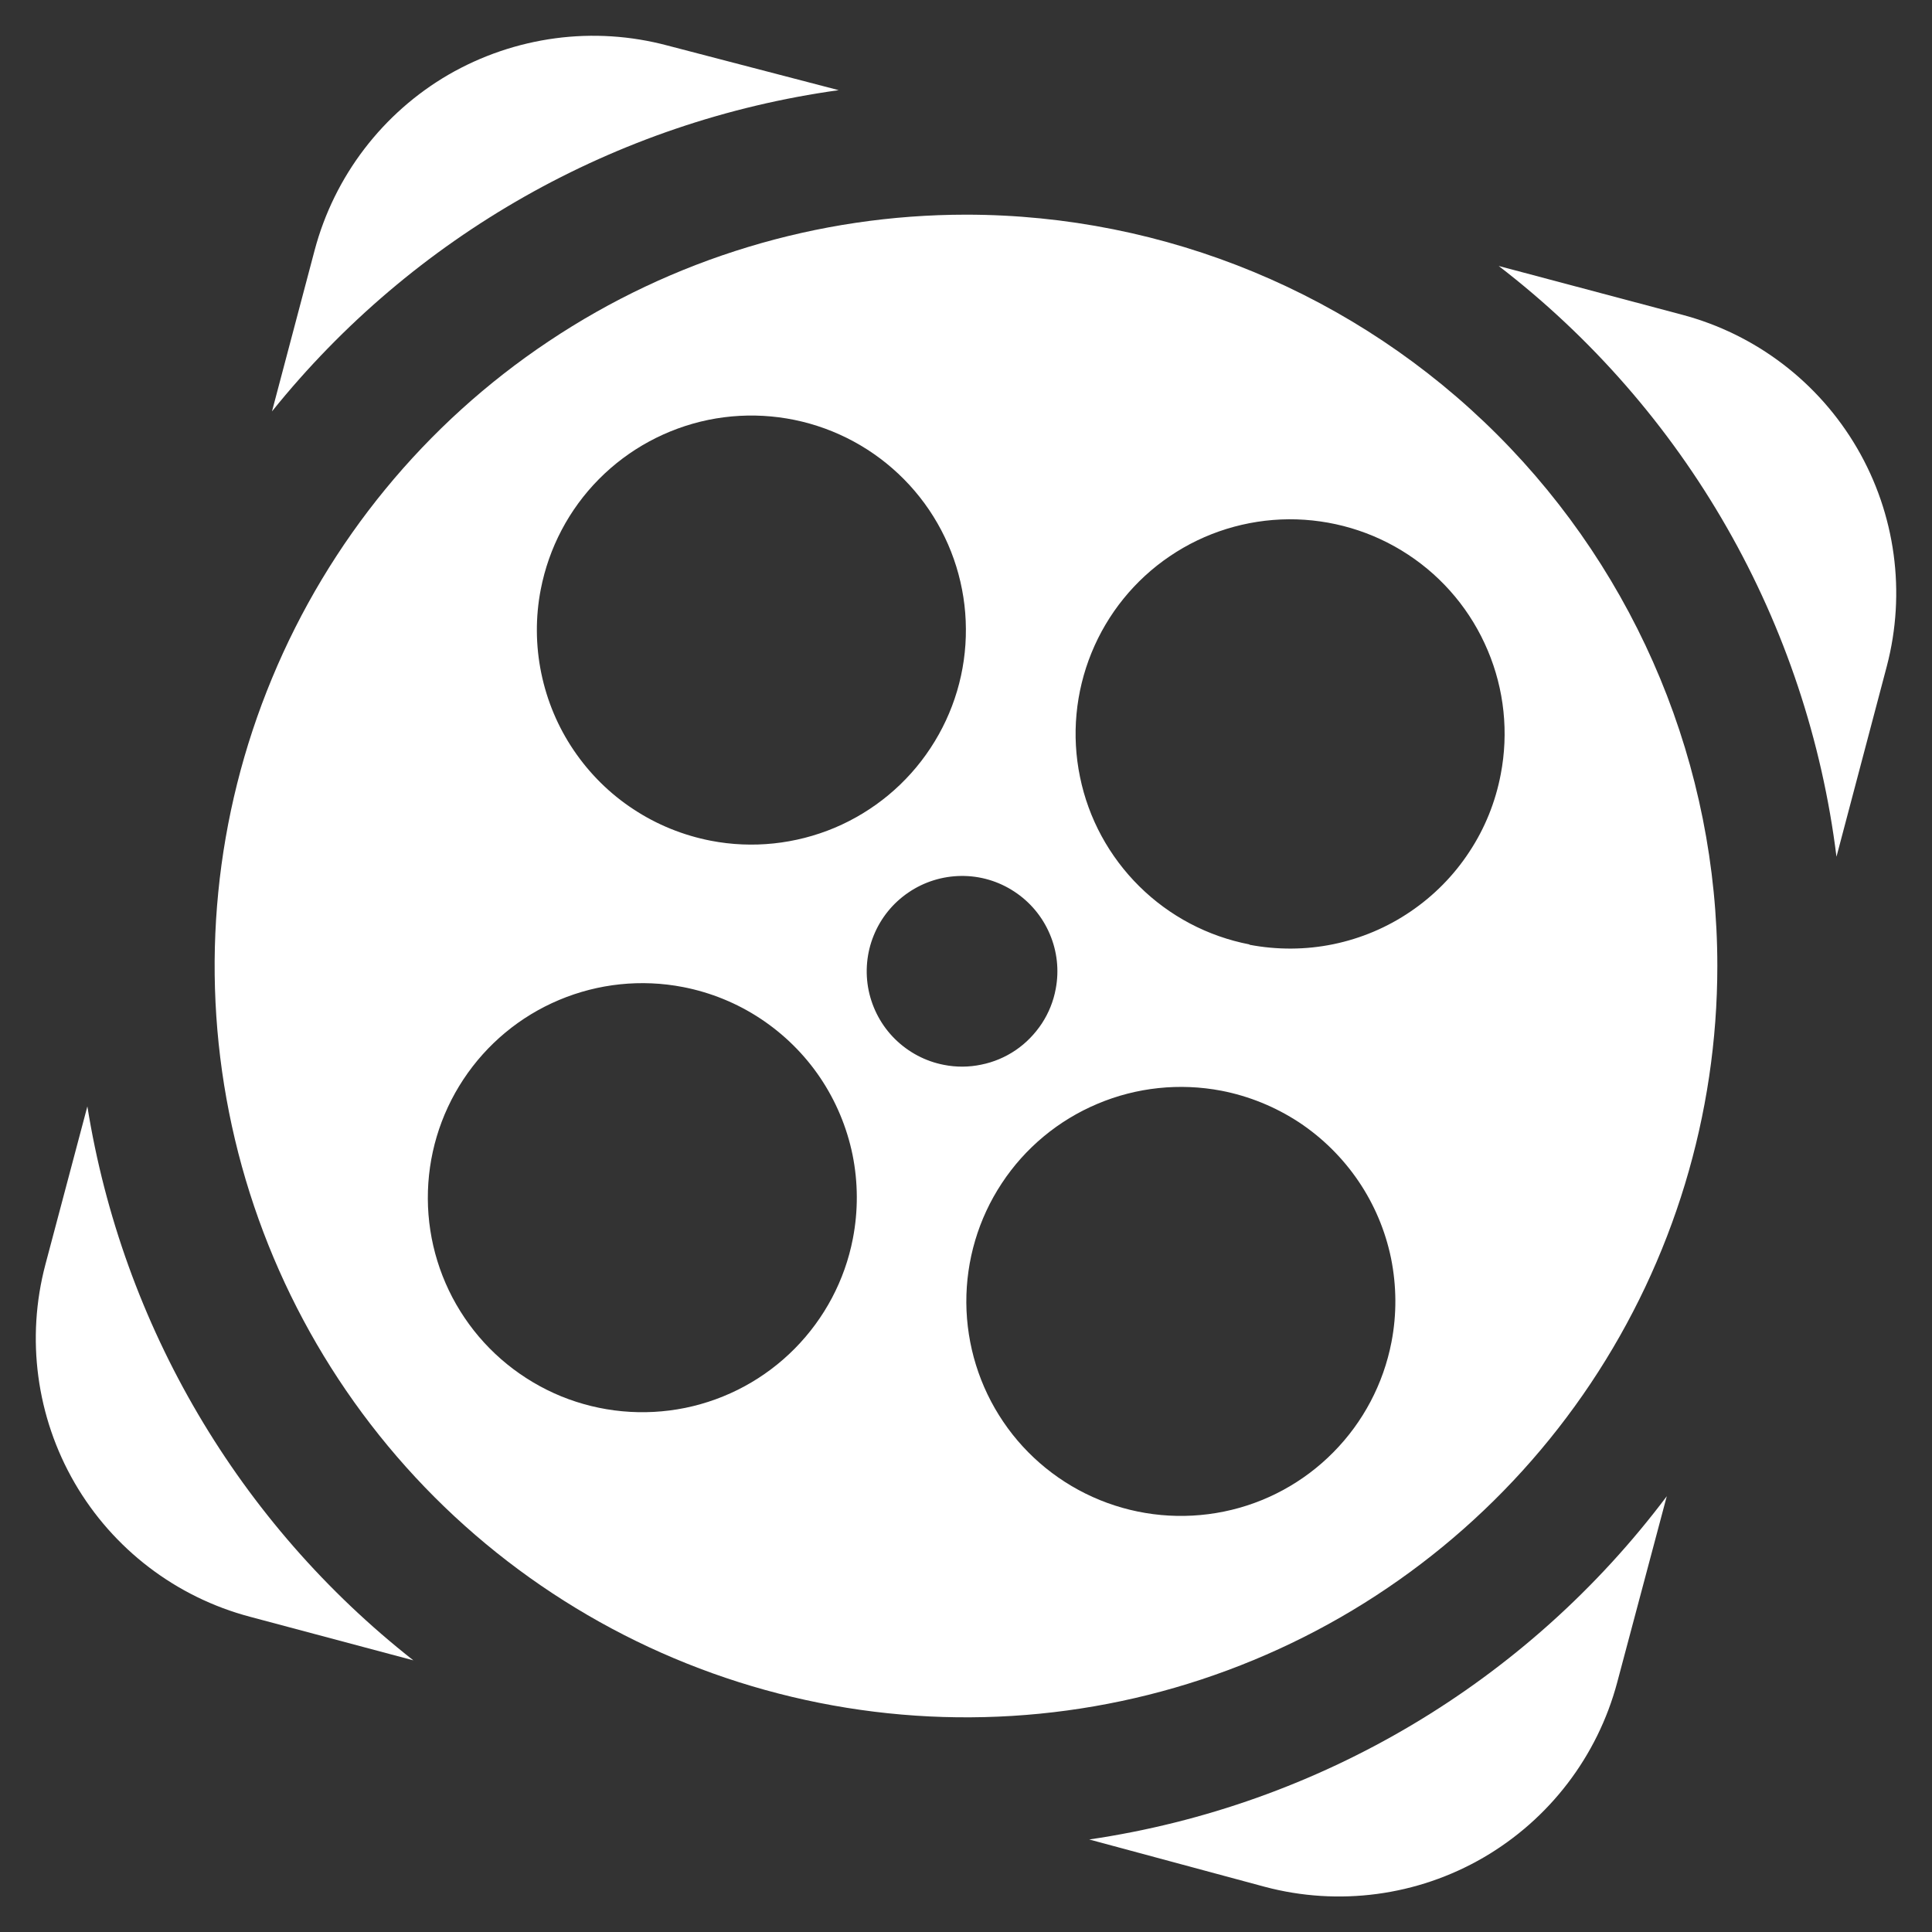
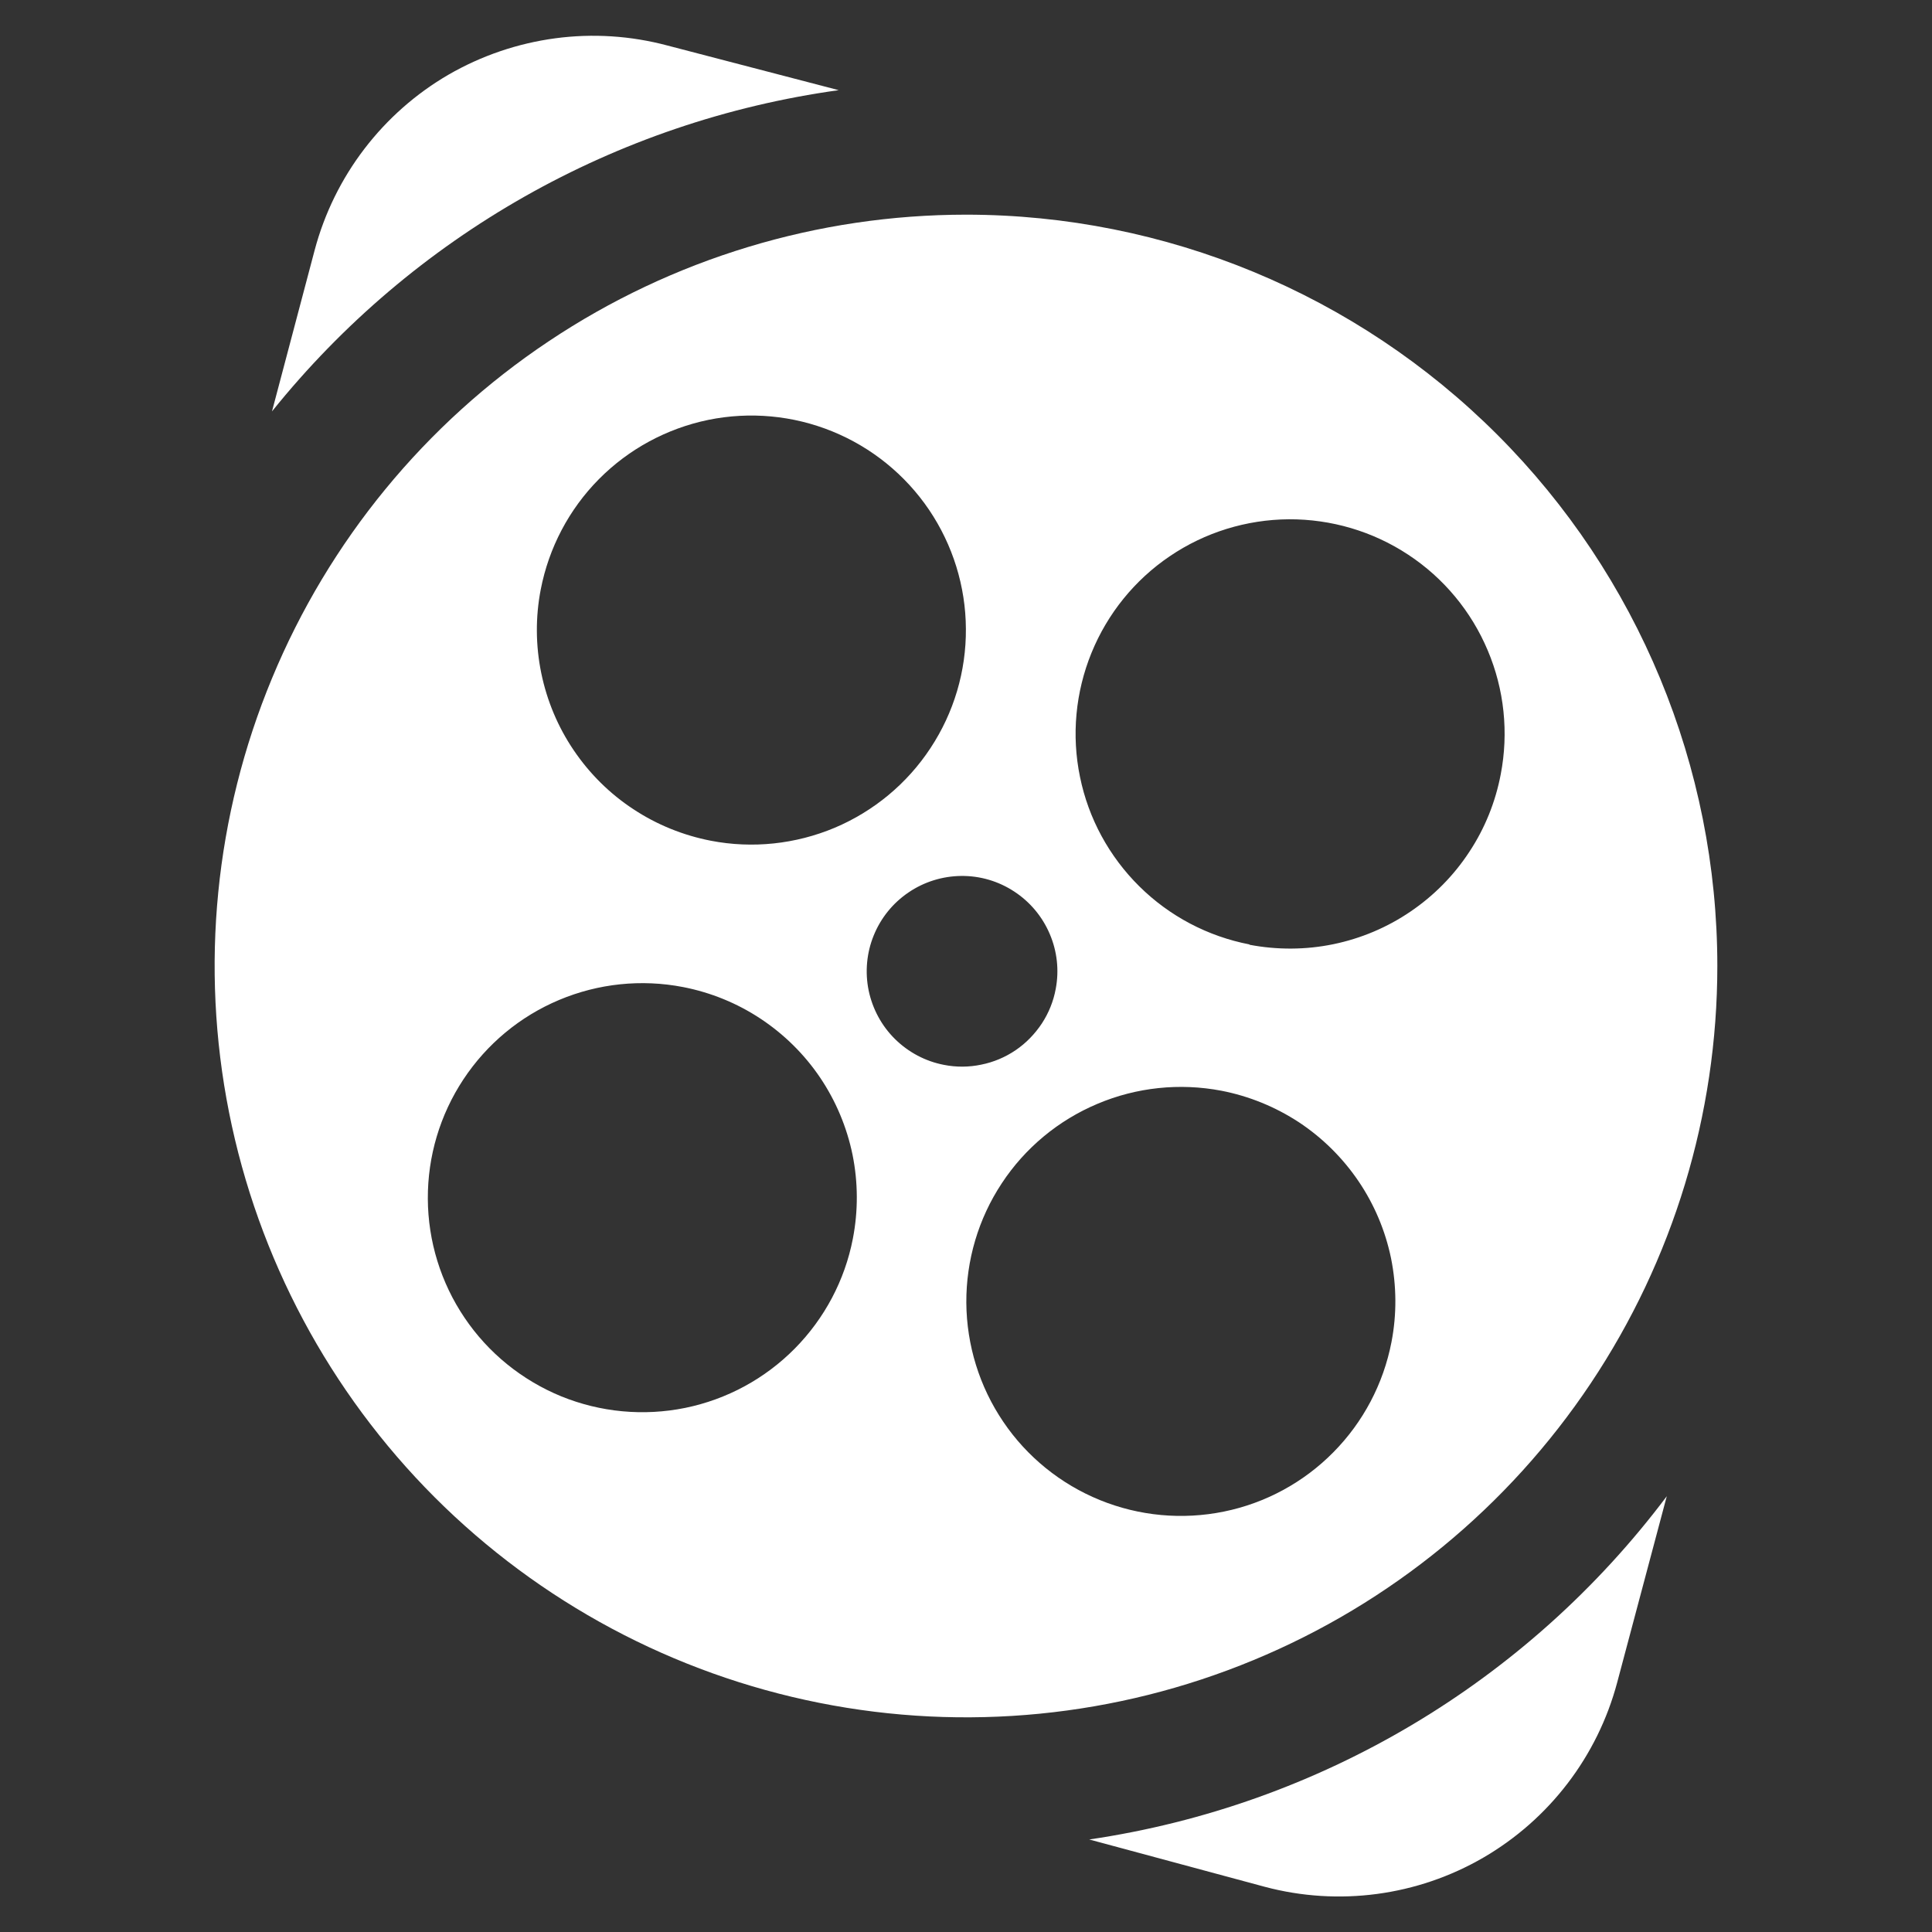
<svg xmlns="http://www.w3.org/2000/svg" width="18" height="18" viewBox="0 0 18 18" fill="none">
  <rect x="0" y="0" width="18" height="18" fill="#333333" stroke="none" />
  <g id="icon--color-black">
    <path id="Vector" d="M7.814 0.84L6.218 0.424C5.877 0.333 5.522 0.31 5.172 0.357C4.822 0.404 4.485 0.519 4.18 0.695C3.875 0.872 3.608 1.108 3.394 1.388C3.18 1.668 3.023 1.988 2.932 2.329L2.534 3.833C3.848 2.198 5.736 1.128 7.814 0.84Z" fill="#fff" />
-     <path id="Vector_2" d="M0.814 10.308L0.423 11.781C0.241 12.469 0.339 13.201 0.696 13.817C1.053 14.432 1.641 14.881 2.329 15.063L3.851 15.469C2.225 14.192 1.141 12.349 0.814 10.308Z" fill="#fff" />
-     <path id="Vector_3" d="M15.671 2.932L13.963 2.478C14.826 3.142 15.549 3.97 16.089 4.915C16.629 5.859 16.976 6.902 17.11 7.982L17.579 6.207C17.759 5.52 17.66 4.789 17.302 4.175C16.944 3.561 16.358 3.114 15.671 2.932Z" fill="#fff" />
    <path id="Vector_4" d="M10.148 17.138L11.784 17.579C12.472 17.762 13.205 17.664 13.82 17.307C14.436 16.949 14.884 16.362 15.067 15.675L15.529 13.94C14.227 15.673 12.293 16.823 10.148 17.138Z" fill="#fff" />
    <path id="Vector_5" d="M9.002 2C7.618 2 6.264 2.41 5.113 3.179C3.961 3.947 3.064 5.041 2.534 6.32C2.003 7.599 1.864 9.006 2.134 10.364C2.404 11.722 3.071 12.97 4.049 13.949C5.028 14.928 6.276 15.595 7.633 15.865C8.991 16.136 10.399 15.997 11.678 15.467C12.957 14.938 14.051 14.04 14.82 12.889C15.589 11.738 16 10.385 16 9C16 7.144 15.263 5.364 13.951 4.051C12.638 2.738 10.858 2.001 9.002 2ZM5.038 5.492C5.113 5.104 5.301 4.746 5.579 4.465C5.857 4.184 6.212 3.992 6.599 3.912C6.986 3.833 7.388 3.87 7.754 4.019C8.12 4.168 8.434 4.422 8.656 4.75C8.877 5.077 8.997 5.463 8.999 5.858C9.002 6.253 8.887 6.64 8.669 6.97C8.452 7.3 8.141 7.558 7.777 7.712C7.413 7.865 7.011 7.908 6.623 7.833C6.366 7.783 6.12 7.684 5.901 7.539C5.681 7.395 5.493 7.208 5.346 6.991C5.198 6.773 5.096 6.529 5.043 6.272C4.99 6.015 4.988 5.75 5.038 5.492ZM7.946 11.54C7.871 11.928 7.682 12.284 7.404 12.565C7.126 12.846 6.771 13.038 6.384 13.117C5.996 13.196 5.594 13.158 5.228 13.009C4.863 12.859 4.549 12.605 4.328 12.277C4.107 11.95 3.988 11.564 3.986 11.169C3.984 10.774 4.099 10.387 4.317 10.057C4.535 9.727 4.845 9.469 5.21 9.316C5.574 9.163 5.975 9.121 6.363 9.196C6.621 9.246 6.867 9.346 7.086 9.491C7.305 9.636 7.494 9.822 7.641 10.04C7.788 10.258 7.89 10.502 7.943 10.759C7.995 11.017 7.996 11.282 7.946 11.54ZM8.794 9.921C8.622 9.888 8.464 9.804 8.339 9.681C8.214 9.558 8.129 9.4 8.093 9.228C8.058 9.057 8.074 8.878 8.14 8.716C8.206 8.553 8.318 8.414 8.464 8.315C8.609 8.216 8.78 8.163 8.955 8.161C9.131 8.159 9.303 8.21 9.449 8.306C9.596 8.402 9.711 8.539 9.78 8.701C9.849 8.862 9.869 9.04 9.836 9.213C9.815 9.328 9.771 9.437 9.707 9.535C9.642 9.633 9.56 9.718 9.463 9.784C9.366 9.85 9.257 9.896 9.142 9.919C9.028 9.943 8.909 9.944 8.794 9.921ZM12.964 12.504C12.889 12.892 12.701 13.249 12.423 13.53C12.146 13.811 11.791 14.004 11.403 14.083C11.016 14.162 10.614 14.125 10.248 13.976C9.882 13.827 9.568 13.573 9.347 13.246C9.125 12.918 9.006 12.533 9.003 12.137C9.001 11.742 9.115 11.355 9.333 11.025C9.55 10.695 9.861 10.437 10.225 10.284C10.589 10.13 10.991 10.088 11.379 10.162C11.637 10.212 11.882 10.312 12.102 10.456C12.321 10.601 12.509 10.787 12.657 11.005C12.804 11.222 12.907 11.466 12.96 11.723C13.012 11.981 13.014 12.246 12.964 12.504ZM11.641 8.799C11.253 8.724 10.896 8.536 10.615 8.258C10.334 7.98 10.141 7.626 10.062 7.238C9.982 6.851 10.02 6.449 10.169 6.083C10.318 5.717 10.572 5.403 10.899 5.182C11.226 4.96 11.612 4.841 12.007 4.838C12.402 4.836 12.79 4.95 13.12 5.168C13.45 5.385 13.708 5.696 13.861 6.06C14.015 6.424 14.057 6.826 13.982 7.214C13.933 7.472 13.834 7.718 13.689 7.937C13.545 8.157 13.358 8.346 13.141 8.493C12.924 8.641 12.679 8.744 12.422 8.797C12.165 8.85 11.899 8.851 11.641 8.802V8.799Z" fill="#fff" />
  </g>
</svg>